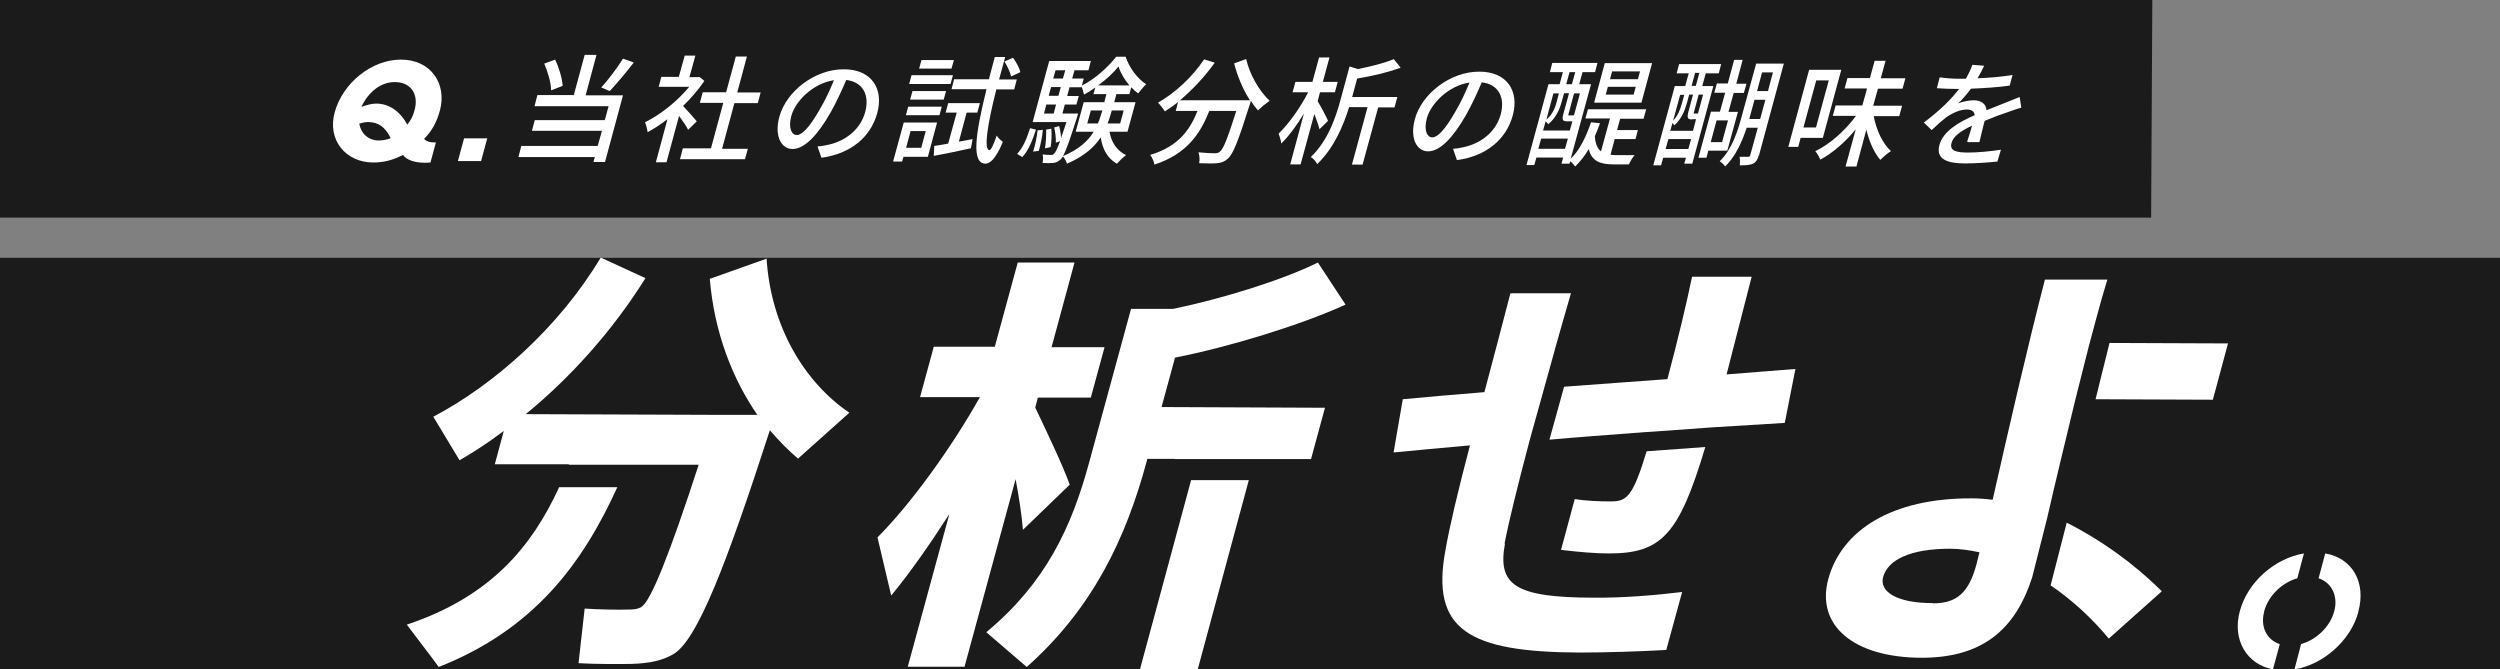
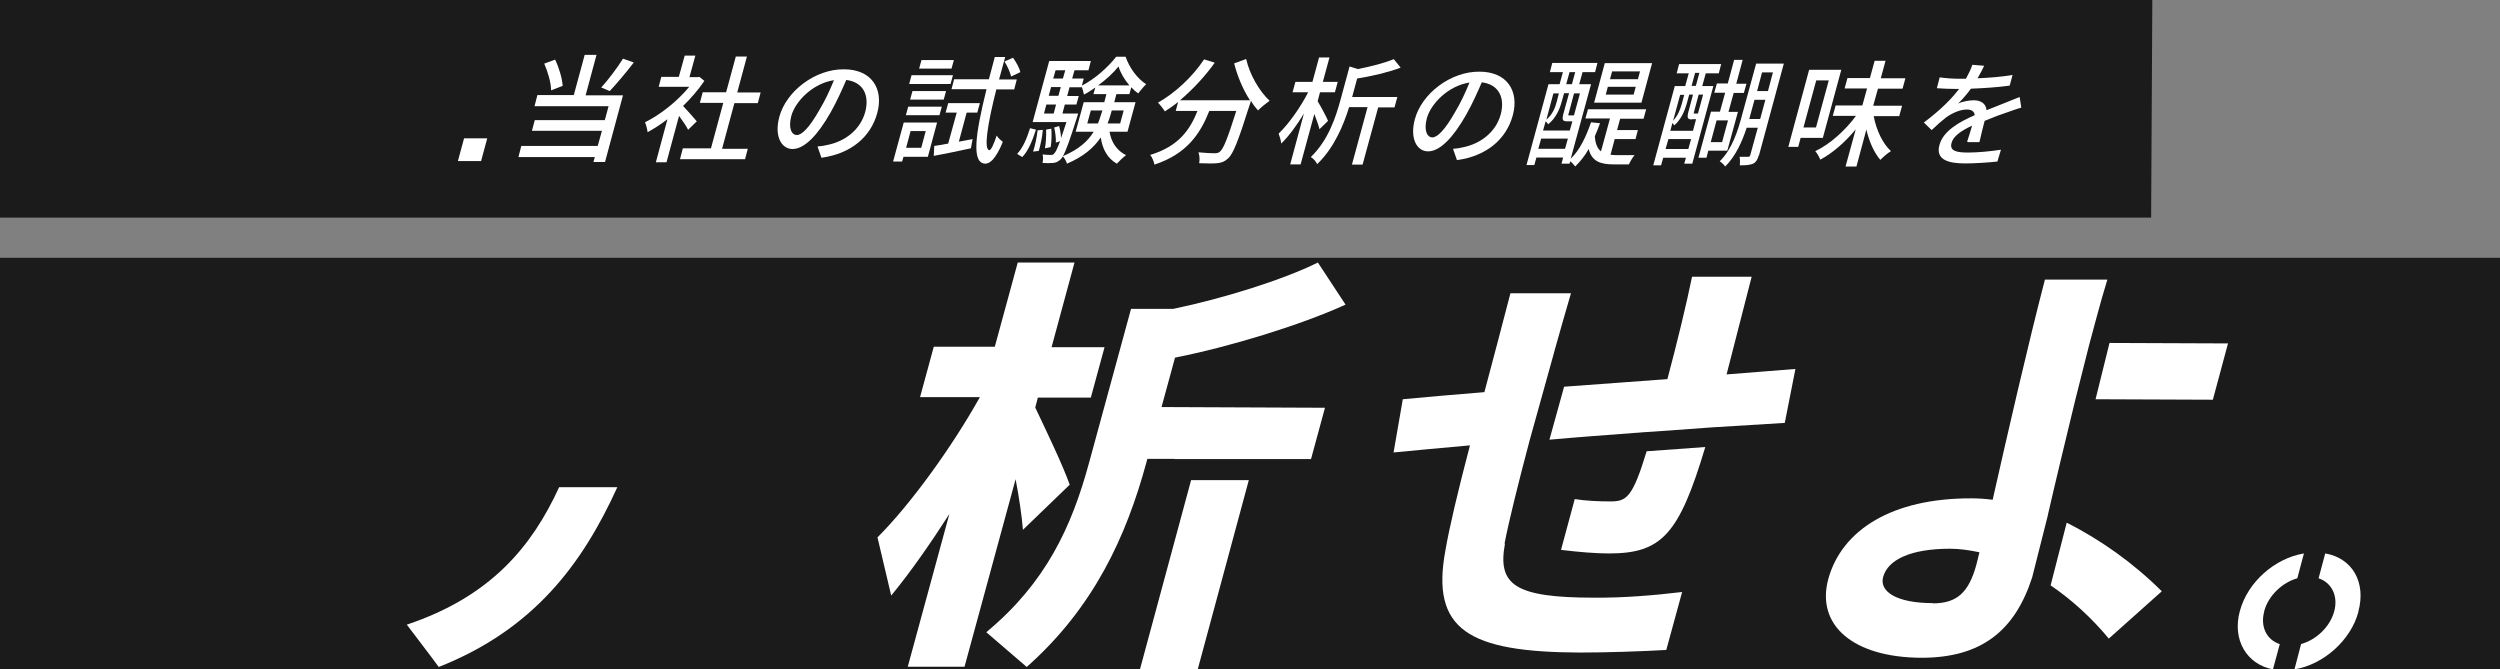
<svg xmlns="http://www.w3.org/2000/svg" id="_レイヤー_2" data-name="レイヤー 2" viewBox="0 0 1057 283">
  <rect x="0" y="0" width="1057" height="283" fill="#808080" stroke="none" />
  <defs>
    <style>
      .cls-1 {
        fill: #fff;
      }

      .cls-2 {
        fill: #1b1b1b;
      }
    </style>
  </defs>
  <g id="text">
    <polygon class="cls-2" points="909.5 92 0 92 0 0 910 0 909.5 92" />
    <rect class="cls-2" y="109" width="1057" height="174" />
    <g>
-       <path class="cls-1" d="m182,68.7c-1.4.1-1.8.1-2.6.1-4.2,0-7.7-1.3-9-3.3-4.5,2.3-8.3,3.2-12.6,3.2-11.7,0-19.5-9.6-16.3-21.2,3.4-12.4,15.6-22.3,28-22.3,12.7,0,19.5,10.2,16.5,21.5-1.3,4.8-3.3,8.6-6.7,12,.8,1,2.3,1.5,3.9,1.5.3,0,.7,0,1.1,0l-2.3,8.5Zm-26.2-17.1c-1.3,0-2.4.2-3.9.7.8,4.4,4.1,7.1,8.2,7.1,1.6,0,3.5-.3,5.1-1-2.5-4.9-5.2-6.7-9.5-6.8Zm-3-6.4c2.3-.8,4.1-1.4,6.3-1.4,5.4,0,10.1,3.3,13.1,8.9,1.6-1.9,2.5-3.9,3.1-6.2,1.8-6.6-1.5-11.8-8.4-11.8-5.7,0-11,3.9-14.1,10.5h0Z" />
      <path class="cls-1" d="m193.6,68.1l2.6-9.6h9.8s-2.6,9.6-2.6,9.6h-9.8Z" />
      <path class="cls-1" d="m247.6,40.3h15.8c0,0-7.6,28.2-7.6,28.2h-4.9s.6-2.1.6-2.1h-32.3c0-.1,1.2-4.7,1.2-4.7h32.3c0,.1,1.8-6.4,1.8-6.4h-29.6c0-.1,1.2-4.5,1.2-4.5h29.6c0,.1,1.6-5.9,1.6-5.9h-31.3c0-.1,1.2-4.7,1.2-4.7h15.4c0,0,4.6-17,4.6-17h5s-4.6,17.1-4.6,17.1Zm-14.6-2.1c0-3.2-1.4-7.9-2.9-11.3l4.6-1.7c1.7,3.5,3,8,3.2,11.1l-4.9,1.9Zm34.9-11.7c-3.2,4.2-7.2,8.9-10.1,12l-3.6-1.5c2.9-3.2,6.8-8.3,9.2-12.2l4.5,1.6Z" />
      <path class="cls-1" d="m290.9,54.8c-.7-1.4-2.3-3.8-3.8-5.8l-5.3,19.6h-4.5s4.9-18.2,4.9-18.2c-2.8,2.2-5.7,4-8.4,5.5-.1-1.2-.7-3.4-1.1-4.2,6.5-3.2,13.7-8.9,18.7-15h-12.9s1.1-4.2,1.1-4.2h7.4s2.5-9,2.5-9h4.5s-2.5,9.1-2.5,9.1h3.4s.8-.1.8-.1l2.1,1.7c-2.5,3.7-5.6,7.3-9,10.6,1.8,1.9,4.9,5.4,5.8,6.5l-3.8,3.7Zm25.3,8l-1.2,4.5h-27.5c0-.1,1.2-4.6,1.2-4.6h11.9s5.2-19.2,5.2-19.2h-9.9s1.2-4.5,1.2-4.5h9.9s4.1-15.1,4.1-15.1h4.7s-4.1,15.2-4.1,15.2h9.9s-1.2,4.5-1.2,4.5h-9.9s-5.2,19.3-5.2,19.3h11Z" />
      <path class="cls-1" d="m345.7,61.9c1.8-.1,3.3-.4,4.5-.7,6.6-1.4,13.4-5.9,15.6-13.8,1.9-7.1-.8-12.7-8-13.6-1.9,4.4-4,9.1-6.6,13.7-5.6,9.9-11.2,15.5-16.1,15.5-4.8,0-7.8-5.5-5.6-13.6,2.9-10.8,15.1-20.2,27.3-20.1,11.7,0,16.9,8.2,14.1,18.5-2.8,10.2-11.2,17.2-23.6,18.9l-1.6-4.6Zm.8-15.5c2.3-3.8,4.4-8.3,6.1-12.5-9.1,1.4-16.3,9-18,15-1.5,5.6.3,8.2,2.3,8.2,2.1,0,5.3-3.1,9.6-10.7Z" />
      <path class="cls-1" d="m392.3,66.3h-10.3s-.6,2-.6,2h-3.8s4.5-16.5,4.5-16.5h14.1c0,0-3.9,14.5-3.9,14.5Zm-8.3-21.2h14.2c0,0-1,3.6-1,3.6h-14.2c0,0,1-3.6,1-3.6Zm1,10.3l-1.9,7.1h6.4s1.9-7.1,1.9-7.1h-6.4Zm16.9-19.9h-17.5c0,0,1-3.7,1-3.7h17.5c0,0-1,3.7-1,3.7Zm-16.1,3h14.2c0,0-1,3.6-1,3.6h-14.2c0,0,1-3.6,1-3.6Zm16.5-9.5h-13.7c0,0,1-3.6,1-3.6h13.7c0,0-1,3.6-1,3.6Zm8.9,29.9l-.7,3.8c-5.5,1.2-11.3,2.4-15.7,3.2l.2-4.2c1.7-.2,3.7-.6,5.9-1l3.6-13.1h-4.7s1.1-4,1.1-4h13.4s-1.1,4-1.1,4h-4.5s-3.3,12.3-3.3,12.3l5.9-1.1Zm10.1-21.3c-3.9,15.3-5.4,25.7-3,25.9.7,0,1.8-2.3,3.1-6.2.5,1,2,2.2,2.6,2.7-3.1,7.5-5.6,9.2-7.4,9.2-5.9-.2-4.3-12.1.5-31.5h-14.8c0,0,1.1-4.2,1.1-4.2h14.7c.8-2.9,1.6-6.1,2.5-9.4h4.4c-.9,3.3-1.8,6.5-2.6,9.5h7.5s-1.1,4.2-1.1,4.2h-7.4Zm6.2-5.3c-.4-1.7-1.6-4.4-2.8-6.3l3.6-1.6c1.3,1.8,2.7,4.3,3.1,6.1l-3.8,1.8Z" />
      <path class="cls-1" d="m430.1,65c2.4-2.5,4.1-6.6,5.4-10.8l2.5.6c-1.4,4.4-3.2,9-5.8,11.6l-2.1-1.3Zm39-9.4c.7,4.5,3.1,8.1,7,10-1.1.8-2.9,2.5-3.9,3.6-3.9-2.2-6.1-6.1-6.8-11.1-2.8,4.2-7.2,8.1-14.3,11.1-.2-.9-1-2.3-1.7-3.1-.4.6-.7,1.1-1.1,1.4-1,.9-1.9,1.3-3.1,1.4-1.1.1-2.7.1-4.4,0,.2-1.1.3-2.7,0-3.6,1.5.2,2.8.2,3.5.2.5,0,1,0,1.4-.6.6-.5,1.3-2,2.5-5.2l-1.8.6c.1-1.8-.2-4.4-.7-6.4l2.1-.6c.4,1.5.8,3.5.8,5.1.6-1.8,1.4-4,2.3-6.8h-14.3c0,0,7-25.8,7-25.8h17.6c0,0-1,3.9-1,3.9h-5.9s-1,3.5-1,3.5h4.9s-.8,3-.8,3c5.4-2.7,11.2-7.9,14.5-12.2h4c1.6,4.7,5,9.3,8.7,11.6-1.1,1-2.4,2.7-3.4,3.9-1-.7-2-1.6-2.9-2.6l-.8,2.9h-5.5s-.9,3.4-.9,3.4h9s-3.4,12.5-3.4,12.5h-7.6Zm-28.2-.7c-.2,2.9-1,6.5-1.7,8.9l-2.4.3c.8-2.5,1.6-6.1,1.9-9l2.2-.2Zm.5-6.9h4.1s1-3.8,1-3.8h-4.1s-1,3.8-1,3.8Zm.4,14.7c.4-2.1.6-5.4.5-7.9l2.2-.4c.2,2.5.1,5.8-.3,7.8l-2.3.5Zm2.6-25.9l-1,3.7h4.1s1-3.7,1-3.7h-4.1Zm1.9-7.1l-1,3.5h4.1s1-3.5,1-3.5h-4.1Zm9.5,18.4s-.3,1.2-.5,1.7c-2.9,9.1-4.5,13.8-5.9,16.2,6.8-2.8,10.7-6.5,13-10.3h-7.6s3.4-12.5,3.4-12.5h8.7s.9-3.4.9-3.4h-5.5s.8-2.8.8-2.8c-1.6,1.1-3.2,2.2-4.8,3-.2-1-.6-2.6-1.1-3.5v.4c-.1,0-5,0-5,0l-1,3.7h4.9s-1,3.6-1,3.6h-4.9s-1,3.8-1,3.8h6.6Zm8.4,4.1c.7-1.6,1.1-3.1,1.6-4.6l.3-.9h-4.9s-1.5,5.5-1.5,5.5h4.6Zm13.4-16c-2.1-2.4-3.8-5.3-4.7-8.1-2.1,2.7-5.2,5.5-8.6,8h13.3Zm-7.5,10.4l-.3,1c-.4,1.5-.9,3.1-1.5,4.6h5.3s1.5-5.5,1.5-5.5h-5.1Z" />
-       <path class="cls-1" d="m526.9,25c1.4,6.4,5.6,13.7,9.9,17.6-1.4,1-3.7,2.8-4.9,4.1-1-1.1-2.1-2.5-3-4.1-.1.4-.4,1.5-.6,1.9-4.7,14.9-6.9,20.6-9.1,22.5-1.5,1.4-2.7,1.8-4.6,2-1.7.2-4.7.1-7.6,0,.3-1.4.2-3.3-.3-4.6,2.9.3,5.7.4,6.8.4,1,0,1.6-.1,2.3-.7,1.5-1.2,3.3-5.8,6.9-17.2h-11.4c-3.8,9.5-9.3,18.1-23.2,22.7-.2-1.2-1-3.2-1.8-4.1,12.3-3.7,16.9-10.9,20-18.6h-9.2s1-3.8,1-3.8c-1.8,1.5-3.7,2.8-5.6,4-.6-1-2-2.8-2.9-3.7,7.2-4.1,14.5-10.8,19.5-18.3l4.5,1.4c-4.2,5.9-9.4,11.4-14.7,15.9h29.6c-2.9-4.4-5.3-10.1-6.7-15.6l4.9-1.8Z" />
+       <path class="cls-1" d="m526.9,25c1.4,6.4,5.6,13.7,9.9,17.6-1.4,1-3.7,2.8-4.9,4.1-1-1.1-2.1-2.5-3-4.1-.1.4-.4,1.5-.6,1.9-4.7,14.9-6.9,20.6-9.1,22.5-1.5,1.4-2.7,1.8-4.6,2-1.7.2-4.7.1-7.6,0,.3-1.4.2-3.3-.3-4.6,2.9.3,5.7.4,6.8.4,1,0,1.6-.1,2.3-.7,1.5-1.2,3.3-5.8,6.9-17.2h-11.4c-3.8,9.5-9.3,18.1-23.2,22.7-.2-1.2-1-3.2-1.8-4.1,12.3-3.7,16.9-10.9,20-18.6h-9.2s1-3.8,1-3.8c-1.8,1.5-3.7,2.8-5.6,4-.6-1-2-2.8-2.9-3.7,7.2-4.1,14.5-10.8,19.5-18.3l4.5,1.4c-4.2,5.9-9.4,11.4-14.7,15.9h29.6c-2.9-4.4-5.3-10.1-6.7-15.6l4.9-1.8" />
      <path class="cls-1" d="m557.9,54.7c-.4-1.6-1.3-4.2-2.2-6.5l-5.8,21.3h-4.4s5.8-21.5,5.8-21.5c-3,5-6.5,9.7-9.6,12.7-.1-1.3-.7-3.2-1.1-4.2,4.2-4,9.3-11.2,12.5-17.5h-6.6s1.2-4.4,1.2-4.4h7.2s2.8-10.3,2.8-10.3h4.4s-2.8,10.3-2.8,10.3h6.3s-1.2,4.4-1.2,4.4h-6.3s-1,3.8-1,3.8c1.2,1.9,3.9,7,4.4,8.3l-3.7,3.6Zm31.7-9.3h-6.9s-6.6,24.2-6.6,24.2h-4.5s6.6-24.3,6.6-24.3h-7.8c-2.3,7.5-6.3,17.2-13.5,24.1-.4-1-1.7-2.5-2.7-3,7.5-7.2,10.6-17,12.6-24.3l3.8-14,3.5,1.1c5.6-1.1,11.4-2.6,15.2-4.2l2.9,3.6c-5.3,2-12.2,3.6-18.4,4.6l-2.1,7.8h19.1c0,0-1.2,4.4-1.2,4.4Z" />
      <path class="cls-1" d="m614.4,62.9c1.8-.1,3.3-.4,4.5-.7,6.6-1.4,13.4-5.9,15.6-13.8,1.9-7.1-.8-12.7-8-13.6-1.9,4.4-4,9.1-6.6,13.7-5.6,9.9-11.2,15.5-16.1,15.5-4.8,0-7.8-5.5-5.6-13.6,2.9-10.8,15.1-20.2,27.3-20.1,11.7,0,16.9,8.2,14.1,18.5-2.8,10.2-11.2,17.2-23.6,18.9l-1.6-4.6Zm.8-15.5c2.3-3.8,4.4-8.3,6.1-12.5-9.1,1.4-16.3,9-18,15-1.5,5.6.3,8.2,2.3,8.2,2.1,0,5.3-3.1,9.6-10.7Z" />
      <path class="cls-1" d="m680.7,65.4c.9.1,1.8.2,2.8.2,1.1,0,6,0,7.6,0-.9,1-1.9,2.8-2.4,3.9h-6.5c-5.4,0-9.2-1.2-10.5-6.5-1.6,2.9-3.6,5.3-5.7,7.4-.4-.6-1.3-1.6-2.1-2.2l-.3,1h-3.4s.7-2.6.7-2.6h-11.3s-.9,3.2-.9,3.2h-3.3s9.3-34.2,9.3-34.2h4.7s1.4-5.1,1.4-5.1h-5.5s1-3.9,1-3.9h19.1c0,0-1,3.9-1,3.9h-5.3s-1.4,5.1-1.4,5.1h5s-8.6,31.5-8.6,31.5c3.8-3.6,6.4-9.1,8.6-15.4l3.8.4c-.7,1.9-1.4,3.7-2.2,5.5.2,3.2,1.1,5.2,2.6,6.4l3.8-13.9h-10.4s1.1-3.9,1.1-3.9h24.6c0,0-1.1,4-1.1,4h-9.9s-1.3,4.8-1.3,4.8h8.8s-1,3.8-1,3.8h-8.8s-1.8,6.7-1.8,6.7Zm-19-2.5l1.2-4.3h-11.3s-1.2,4.3-1.2,4.3h11.3Zm-1.5-19.6c-.8,2.9-2.4,6.7-5.7,9.3,0-.4-.6-.9-1-1.3l-1.1,3.9h11.3s1.1-3.9,1.1-3.9h-.3s-1.9,0-1.9,0c-1.9,0-2.3-.6-1.6-3.2l2.4-8.7h-2.1s-1.1,3.9-1.1,3.9Zm-3.4-3.9l-3,11.2c2.6-2.2,3.7-5,4.3-7.3l1-3.8h-2.3Zm5.4-3.8h2.4s1.4-5.1,1.4-5.1h-2.4s-1.4,5.1-1.4,5.1Zm5.8,3.9h-2.5s-2.3,8.6-2.3,8.6c-.2.6-.2.7.3.7h1.3c.4,0,.6,0,.7-.1h0s2.5-9.2,2.5-9.2Zm26,3.9h-20c0,0,4.5-16.7,4.5-16.7h20c0,0-4.5,16.7-4.5,16.7Zm-2.4-6.7h-11.8s-.9,3.3-.9,3.3h11.8s.9-3.3.9-3.3Zm1.8-6.5h-11.8s-.9,3.3-.9,3.3h11.8s.9-3.3.9-3.3Z" />
      <path class="cls-1" d="m710,27.1h17.7c0,0-1,3.9-1,3.9h-5.5s-1.5,5.4-1.5,5.4h4.7s-8.9,32.8-8.9,32.8h-3.4s.7-2.5.7-2.5h-9.6s-.9,3.2-.9,3.2h-3.3s9.1-33.5,9.1-33.5h4.4s1.5-5.4,1.5-5.4h-5.1s1-3.8,1-3.8Zm3.8,36l1.2-4.3h-9.6s-1.2,4.2-1.2,4.2h9.6Zm1.7-12.6c-1.9,0-2.3-.5-1.7-3l2-7.5h-1.6s-1.1,4-1.1,4c-.8,2.8-2.3,6.5-5.2,9-.2-.3-.5-.7-.8-1l-.9,3.3h9.6s1.3-4.9,1.3-4.9h-1.7Zm-5.1-10.5l-3,11c2.1-2.2,3-4.8,3.6-6.9l1.1-4h-1.7Zm8.1-9.2h-1.8s-1.5,5.5-1.5,5.5h1.8s1.5-5.5,1.5-5.5Zm1.6,9.2h-1.9s-2,7.4-2,7.4c-.2.6-.1.6.3.6h1s.4,0,.4,0l2.2-8.1Zm2.2,23.6l-.8,3.1h-3.4s5.3-19.5,5.3-19.5h3.8s2.2-8,2.2-8h-4.6s1.1-3.9,1.1-3.9h4.6s2.7-10,2.7-10h3.6s-2.7,10.1-2.7,10.1h4.3s-1.1,3.9-1.1,3.9h-4.3s-2.2,8-2.2,8h4s-4.5,16.4-4.5,16.4h-8.1Zm3.5-12.8l-2.5,9.3h4.8s2.5-9.2,2.5-9.2h-4.8Zm17.8,14.9c-.5,1.8-1.2,2.9-2.4,3.5-1.4.6-3,.7-5.6.7.1-1,.1-2.7-.1-3.6,1.6,0,3.2,0,3.6,0,.5,0,.8-.2.9-.7l3.2-11.6h-4.7c-1.9,5.8-4.7,12.1-9.1,16.4-.4-.7-1.6-1.8-2.3-2.2,5.3-5.2,7.7-13,9.4-19.4l6-21.9h11.7s-10.5,38.8-10.5,38.8Zm.6-15.4l2.2-8.1h-4.6s-1.8,6.6-1.8,6.6l-.4,1.5h4.6Zm.8-19.7l-2.1,7.9h4.6s2.1-7.9,2.1-7.9h-4.6Z" />
      <path class="cls-1" d="m761.3,58.3l-1,3.8h-4.2s8.8-32.6,8.8-32.6h13.6c0,0-7.8,28.8-7.8,28.8h-9.4Zm6.6-24.3l-5.4,19.9h5.3s5.4-19.9,5.4-19.9h-5.3Zm24.3,15.1c1.1,5.9,3.8,11.6,7.3,14.8-1.4.8-3.3,2.5-4.5,3.7-2.6-3-4.7-7.7-5.9-12.8l-4.2,15.6h-4.6s4.3-15.7,4.3-15.7c-4.5,5.4-9.7,10-15,12.8-.4-1.1-1.3-2.7-2.1-3.6,6.2-2.9,12.7-8.8,17.2-14.9h-9.8s1.2-4.4,1.2-4.4h11.3s2-7.2,2-7.2h-9.5s1.2-4.4,1.2-4.4h9.5s2-7.3,2-7.3h4.6s-2,7.4-2,7.4h10.4s-1.2,4.4-1.2,4.4h-10.4s-2,7.2-2,7.2h12.2s-1.2,4.4-1.2,4.4h-10.7Z" />
      <path class="cls-1" d="m831.7,59.9c.6-1.7,1.4-4.4,2.1-6.8-4.8,2.3-8,4.5-8.7,7.4-.9,3.3,2.1,4,7,4,3.9,0,9.4-.5,13.9-1.2l-1.5,5c-3.7.4-9.4.8-13.7.8-7.3,0-12.5-1.7-10.8-7.8,1.6-6,8.5-9.8,14.9-12.6-.1-1.7-1.5-2.4-3.3-2.4-3,0-6.4,1.6-9,3.5-1.8,1.4-3.7,3.1-5.9,5.2l-3.3-3.2c7.2-5.4,11.8-10.1,14.9-14.2h-1.4c-2,0-5.4-.1-8-.3l1.2-4.6c2.5.4,5.9.6,8.2.6.9,0,1.9,0,2.9,0,1.2-2.2,2.2-4.3,2.7-5.9l5,.4c-.6,1.3-1.5,3.1-2.8,5.3,4.9-.2,10.1-.6,14.8-1.4l-1.2,4.5c-5,.7-11.1,1.1-16.4,1.3-1.6,2.2-3.5,4.4-5.4,6.3,1.8-.9,4.7-1.4,6.6-1.4,3,0,5.2,1.4,5.4,4.2,3.4-1.4,6.2-2.4,8.8-3.5,1.8-.7,3.4-1.4,5.2-2.1l.7,4.5c-1.4.4-3.8,1.2-5.4,1.8-2.8.9-6.3,2.2-10.1,3.8-.7,2.8-1.7,6.6-2.2,9h-4.7Z" />
    </g>
    <g>
      <g>
        <path class="cls-1" d="m236.4,206c-11.5,25-28.8,46.2-64.4,58.1,4.7,6.3,9.2,12,13.5,17.9,40.2-15.9,60.7-43.5,75.5-76h-24.6Z" />
-         <path class="cls-1" d="m324,109.4l-23.9,8.5c1.9,22.6,9.5,42.1,20.1,57.5h-8s-10.2,0-10.2,0l-79.7-.3c18.9-15.5,36.6-35.1,50.6-57.5l-18.9-8.7c-17.8,29.7-45.2,53.8-70.8,67.3l11.1,18.4c6.1-3.5,12.5-7.7,18.7-12.4l-3.8,14.1h31.3c0,.2,0,.2,0,.2h24.5s0,0,0,0h11.1s7.2,0,7.2,0h0s12.1,0,12.1,0c-12.3,37.8-20.2,57.6-24.2,60.1-1.5.9-2.9,1.1-4.9,1.1-4.3.2-13.7,0-19.1-.4l-2.6,23.1c6.5.4,17.5.4,22.4.3,7.4-.2,13.2-1.4,17.8-4.2,10.1-6,22.4-38.1,40.7-94.6,3.7,4.4,7.8,8.5,11.9,12l21.7-19.4c-18.7-12.7-33.2-36.1-35-65.3Z" />
      </g>
      <g>
        <path class="cls-1" d="m963.8,272.3c-5.5-1.8-8.2-7.4-6.5-13.7v-.2c1.8-6.6,7.6-12.1,14-13.9l2.8-10.5c-12.2,2-23.8,12-27.1,24.4-3.3,12.1,2.9,22.5,14,24.6l2.9-10.7Z" />
        <path class="cls-1" d="m983.1,234l-2.8,10.5c5.5,1.8,8.4,7.5,6.6,14-1.8,6.6-7.6,12-14,13.8l-2.8,10.7c12.3-2,23.8-12.3,27-24.2v-.2c3.4-12.5-2.6-22.6-13.9-24.6Z" />
      </g>
      <g>
        <path class="cls-1" d="m452.3,205c-3-8.4-9.1-21.1-14.6-32.7l1.1-4.2h22.4c0,0,5.8-21.3,5.8-21.3h-22.4c0,0,9.7-35.8,9.7-35.8h-24c0,0-9.7,35.6-9.7,35.6h-25.8c0,0-5.8,21.3-5.8,21.3h25.3c-11.8,21.1-29.2,45.2-43.3,59.3l5.8,24.6c8-9.7,16.4-21.7,24.6-34.5l-17.6,64.6h24c0,0,21.6-79.3,21.6-79.3,1.5,7.9,2.6,15.4,3.1,21.4l19.7-19Z" />
        <polygon class="cls-1" points="503.6 203 482 282.9 506.4 283 528 203 503.6 203" />
        <path class="cls-1" d="m496.6,194.1h57.7l5.9-21.7-69.1-.3,5.7-20.9c22.9-4.5,53-13.7,72.1-22.4l-11.7-17.8c-14.7,7.3-40,15.2-61.2,19.6h-17.8c0,0-17.7,64.9-17.7,64.9-7.4,27.3-18.3,50.9-43.5,71.8l17.1,14.7c28.4-25.2,42.1-55.2,50.6-86.5l.4-1.5h11.4Z" />
      </g>
      <g>
        <path class="cls-1" d="m665.8,211l-5.8,21.5c7.6.9,14.7,1.5,20.2,1.5,22.3,0,29.7-7.9,40.8-45l-24.8,1.8c-6,19.8-8.6,21.2-15.4,21.2-4.4,0-10.2-.2-15.1-1Z" />
        <path class="cls-1" d="m704.9,160.3c-14.3,1-29.2,2.2-43.6,3.2l-6.2,22.4c12.2-1.1,24.6-2,36.5-2.9h0s.2,0,.2,0c2.4-.2,4.8-.4,7.1-.5,0,0,0,0,0,0l24.8-1.8c11.7-.7,22.3-1.4,30.9-1.9l4.5-22.8c-8.4.7-18.3,1.4-29.1,2.3,3.9-15.1,7.7-29.9,10.6-41.3h-25.2c-2.4,11.7-6.3,27.8-10.4,43.2Z" />
        <path class="cls-1" d="m636.1,229.9c1.8-9.3,5.7-25.1,10.6-43.6l8.4-30.2c.8-2.8,1.5-5.5,2.3-8.3v-.4h.1c2.2-7.9,4.5-15.8,6.7-23.4h-25.6c-3.4,12.9-7.1,27.4-11,41.8-13.3,1.1-25.3,2.1-34.5,3l-3.9,22.5c9.2-.9,20.1-1.9,32.3-3-5,19-8.7,34.6-10.4,44.5-6.2,33.5,9.8,42.9,56.8,43.1,11.4,0,26.3-.5,36.6-1.1l6.7-24.5c-11.6,1.4-24.9,2.5-37.1,2.4-33.9,0-41-5.5-37.8-22.9Z" />
      </g>
      <g>
        <path class="cls-1" d="m867,247.5c9,6.1,17.5,13.9,24.6,22.5l22.4-20c-11.6-11.6-25.8-21.8-40.2-29l-6.8,26.5Z" />
        <polygon class="cls-1" points="942 145.2 891.9 145 886 168.8 935.6 169 942 145.2" />
        <path class="cls-1" d="m865.8,217.9c3.1-13.6,7.3-30.9,11.6-48.7l5.9-23.4h0c1.1-4,2.2-8.1,3.2-11.9,1.5-5.5,2.9-10.6,4.5-15.7h-26.4c-7,26.8-16,66-22.1,93.1-3-.4-6.1-.6-9-.6-33.6-.1-54.8,13.4-60.5,34.1-5.3,19.6,10.6,33.2,39.4,33.3,25.3,0,39.5-11.4,46.8-34l6.6-26.1Zm-48.5,37.1c-15.7,0-22.8-5-21.1-11.1,2-7.2,11.5-11.9,28.3-11.9,4,0,8.1.6,12.4,1.5-.6,2.2-.9,4-1.3,5.3-3.2,11.6-8.1,16.3-18.4,16.3Z" />
      </g>
    </g>
  </g>
</svg>